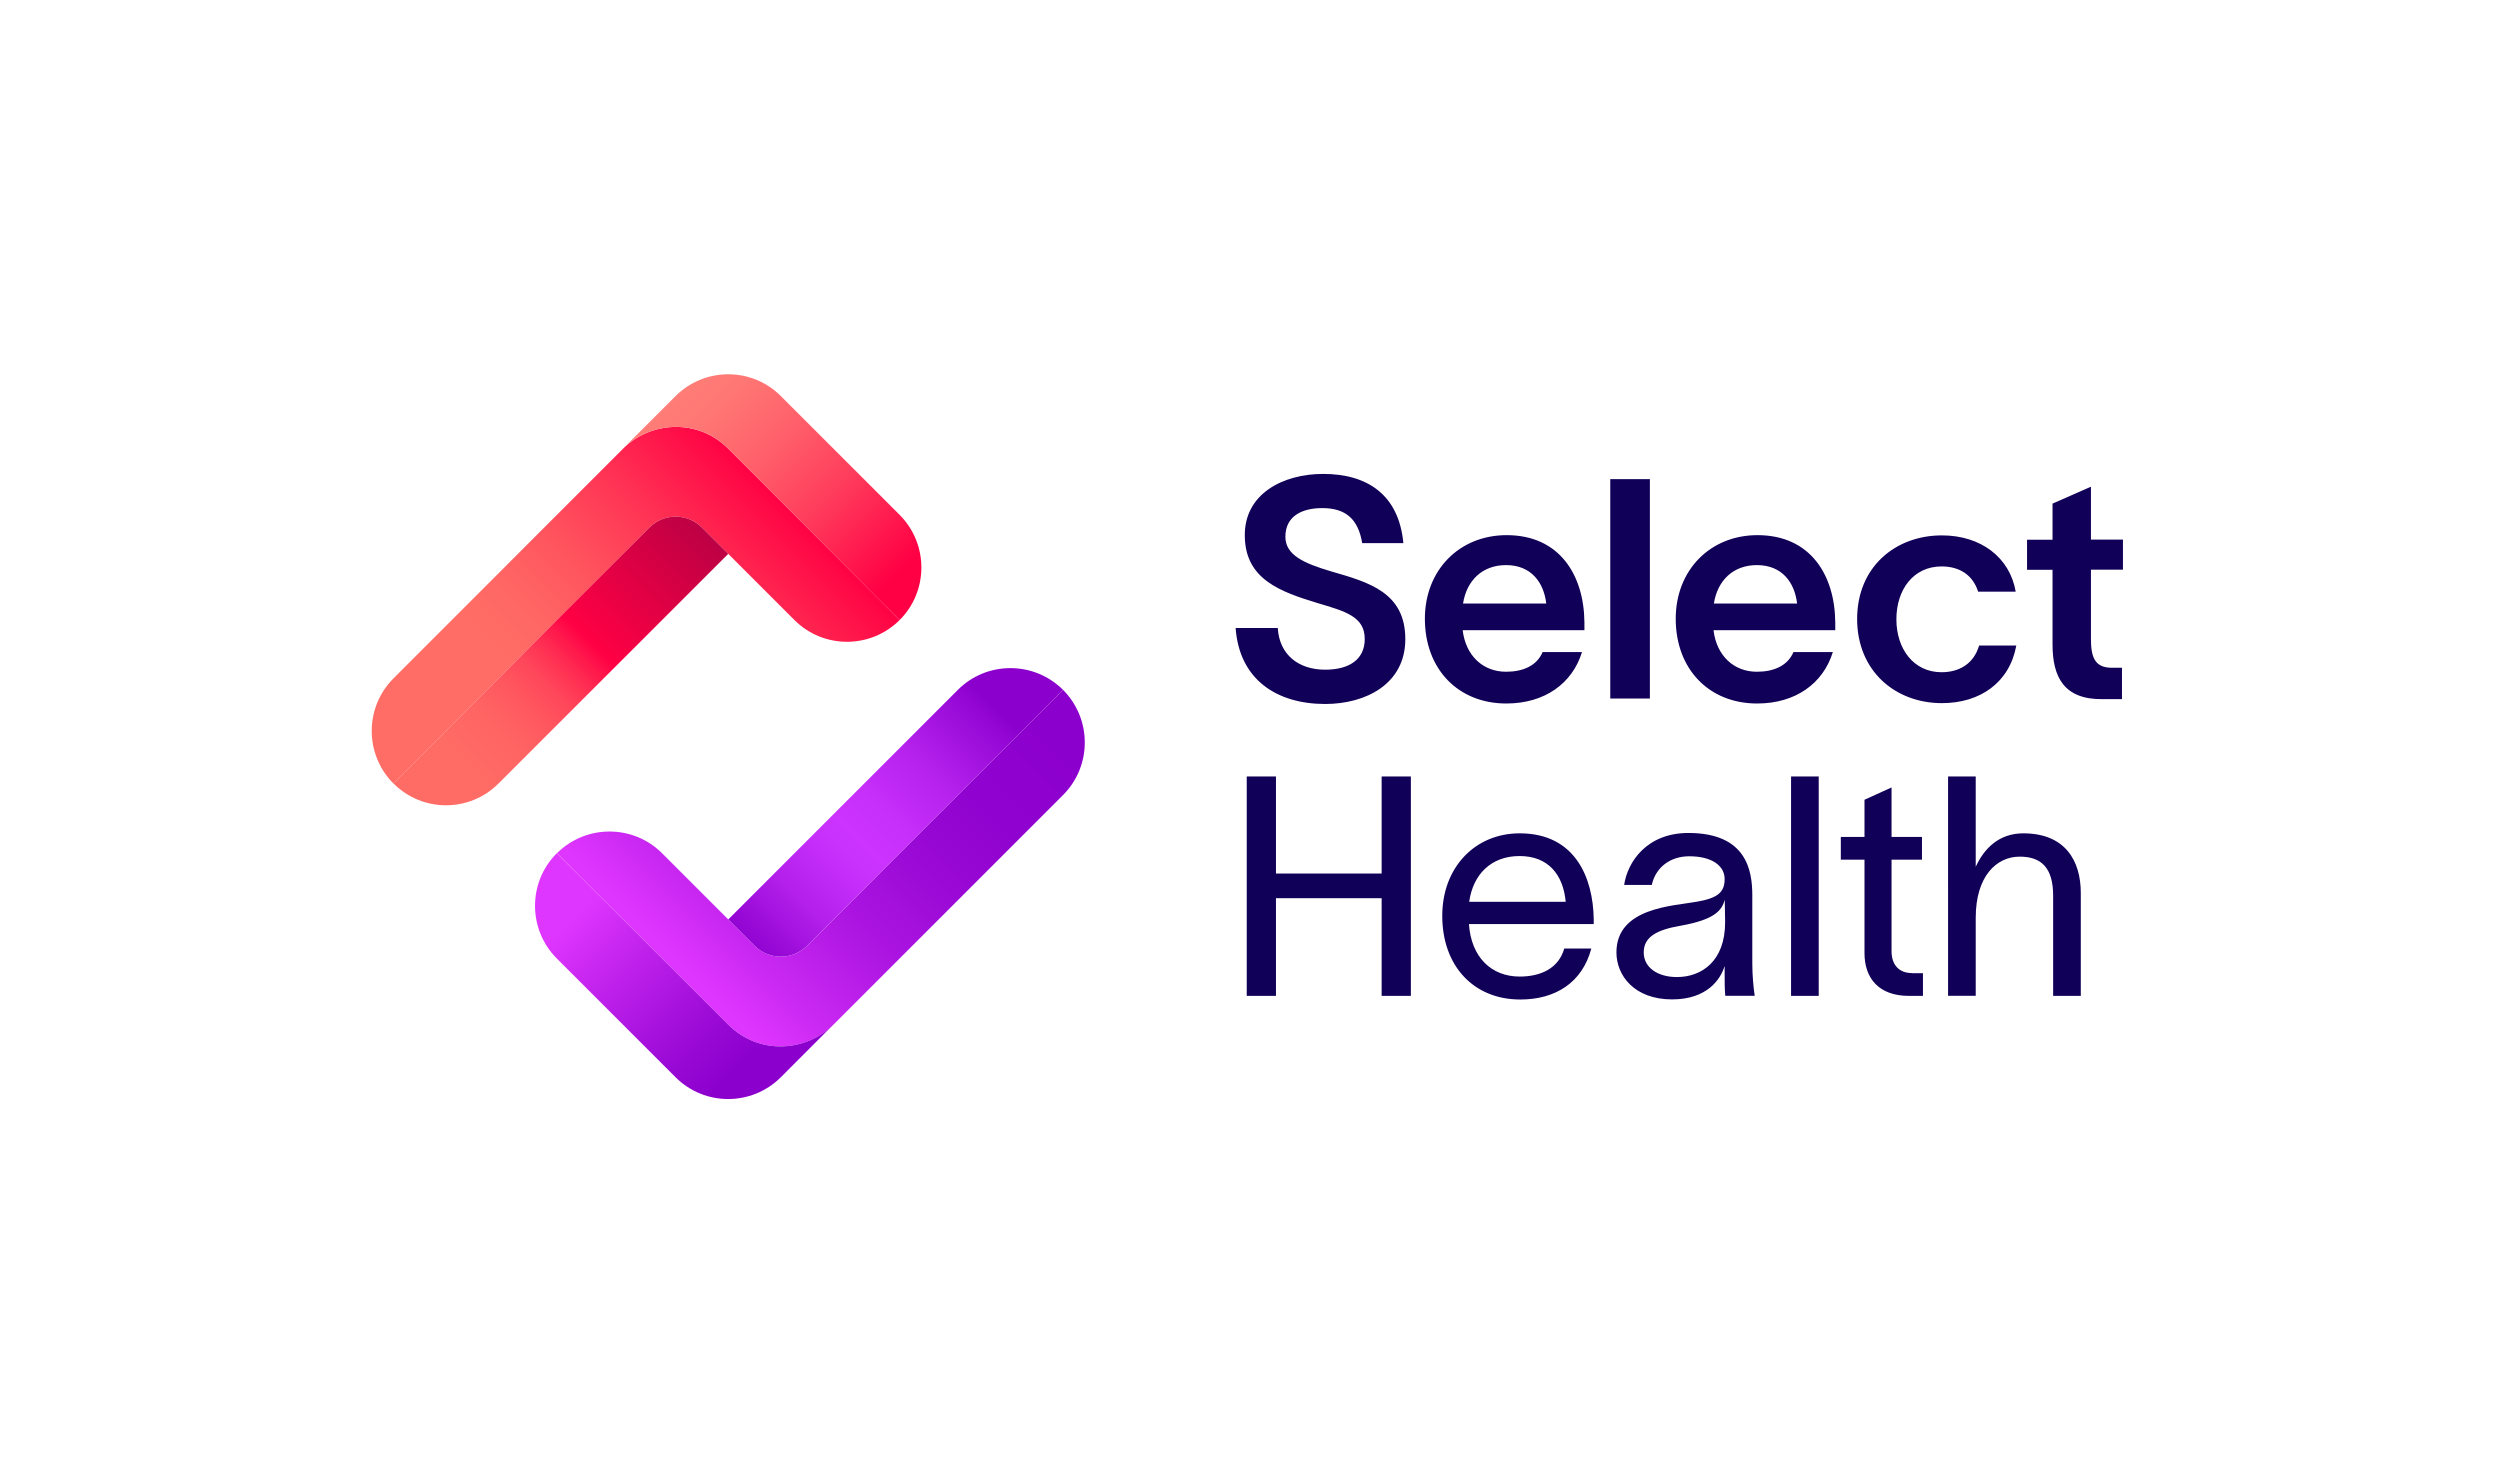
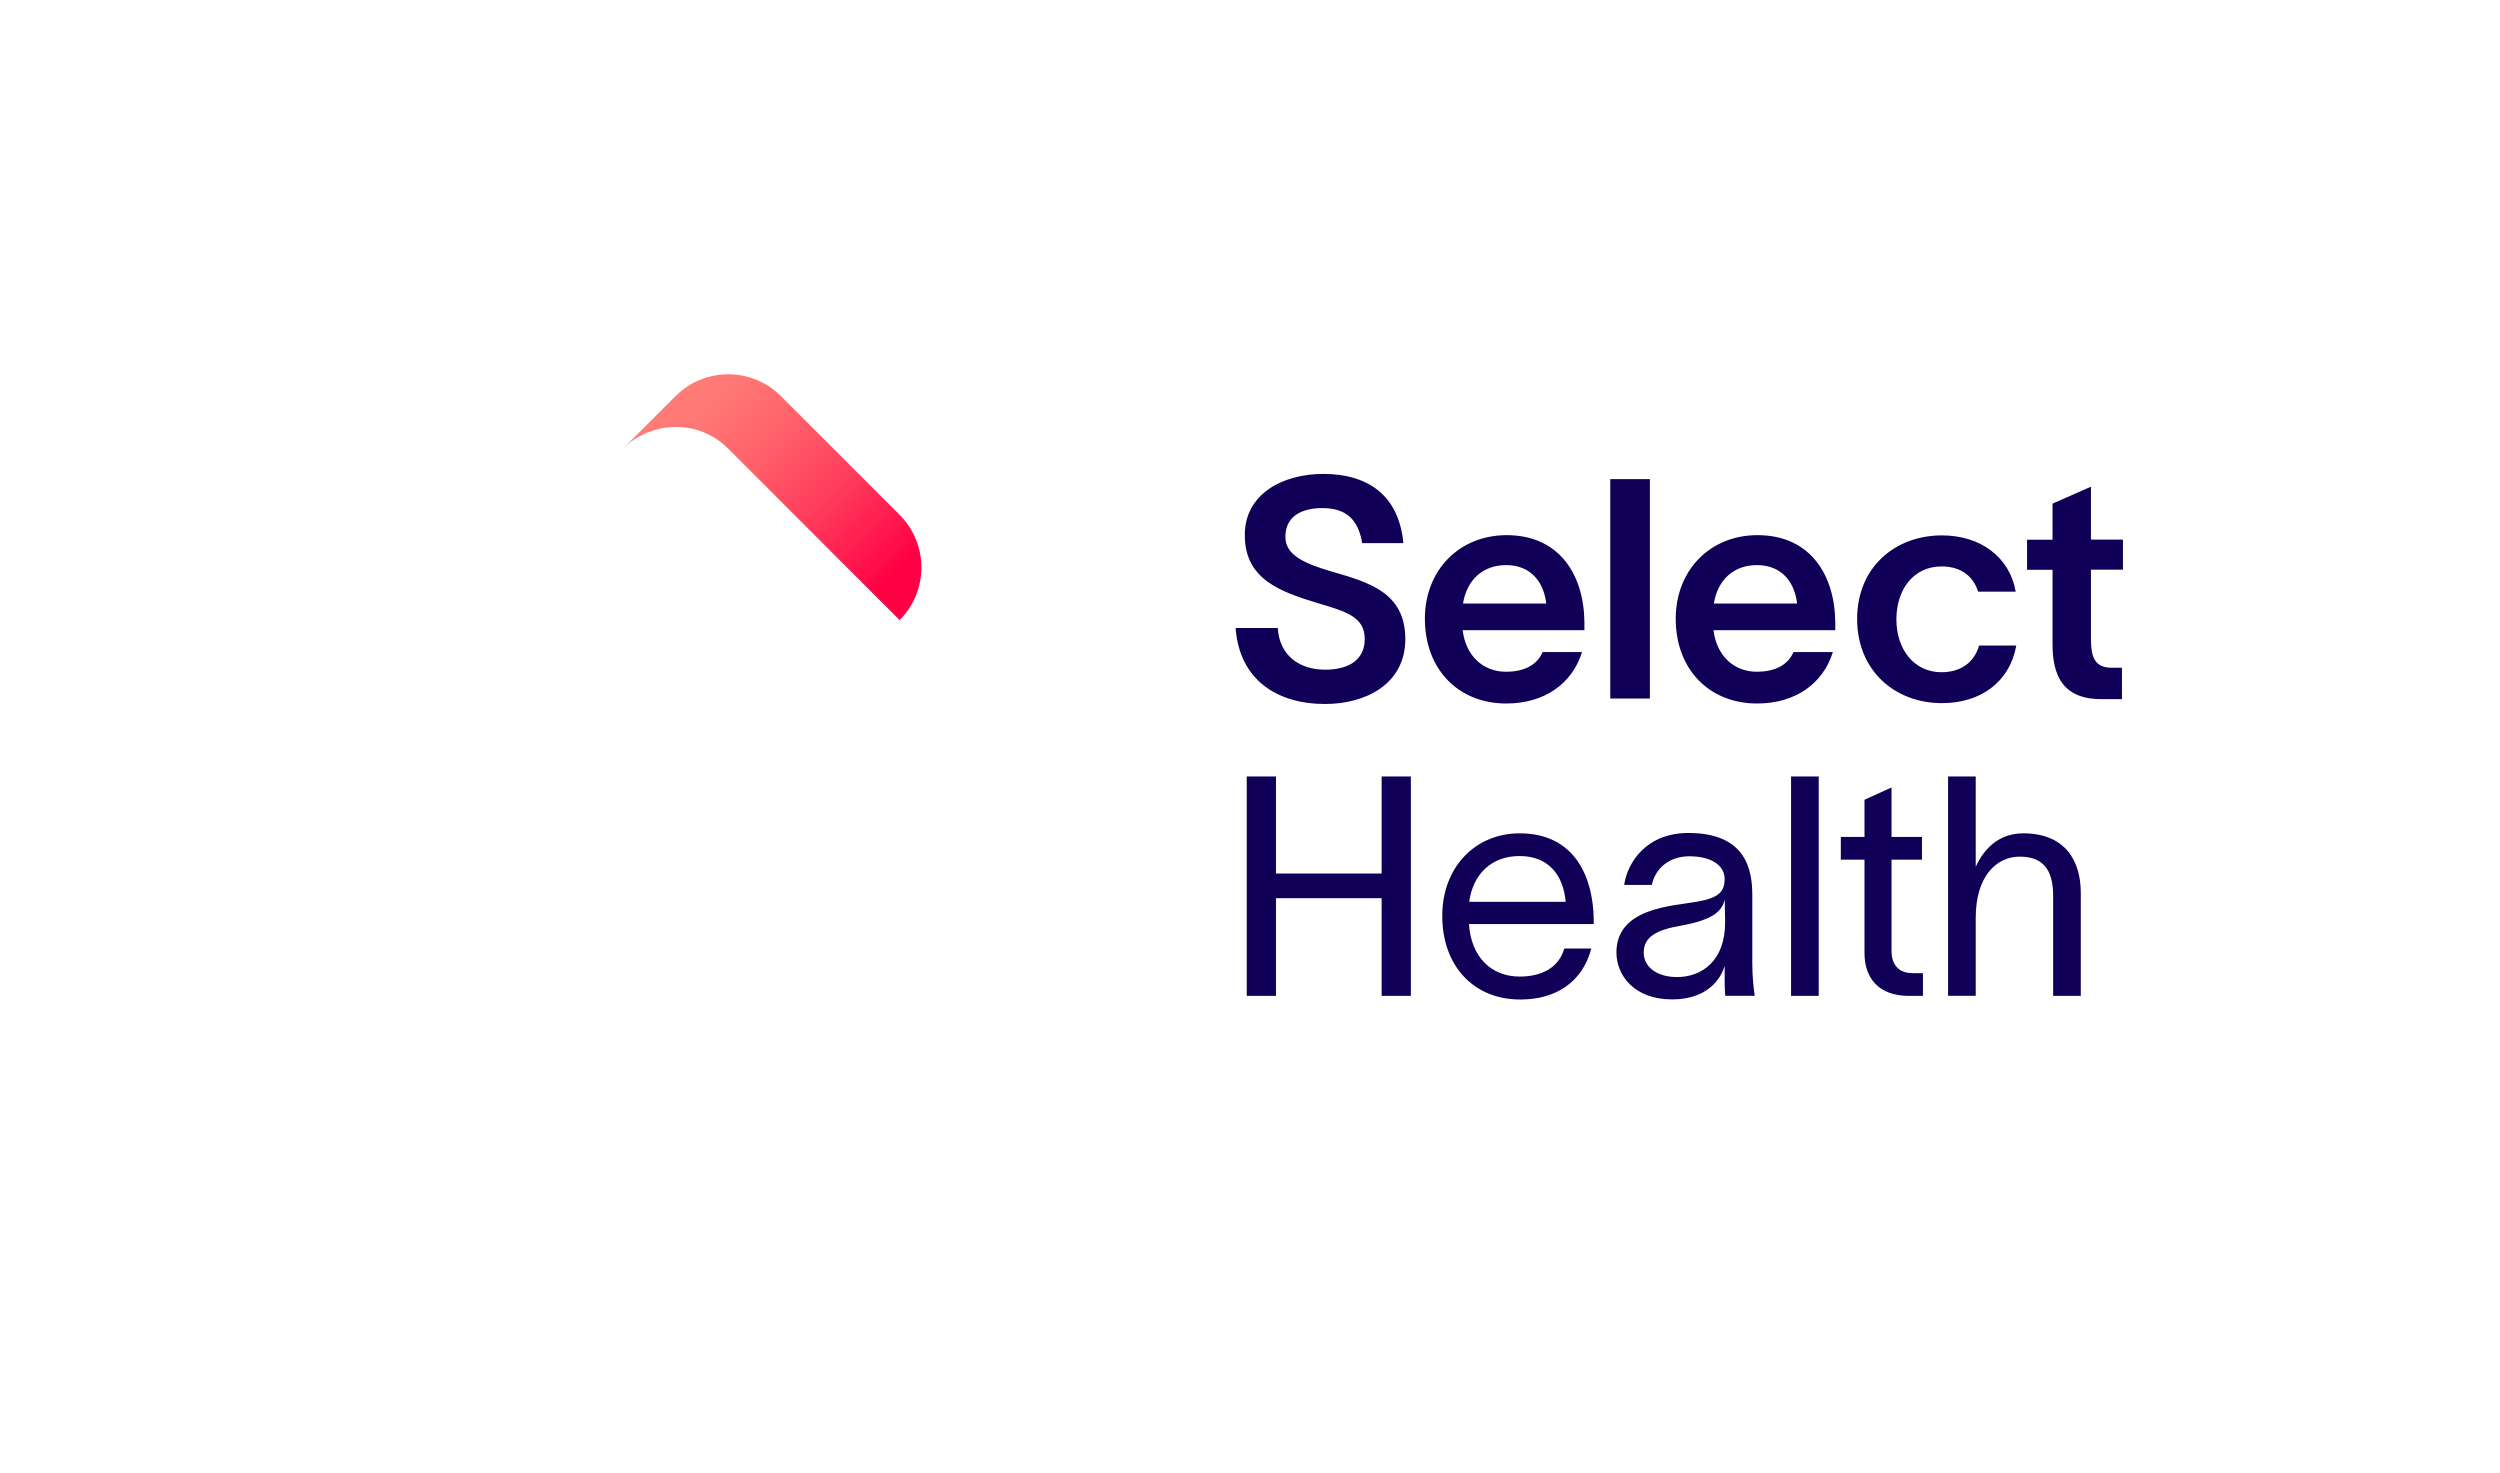
<svg xmlns="http://www.w3.org/2000/svg" version="1.1" id="Layer_1" x="0px" y="0px" viewBox="0 0 207 122" style="enable-background:new 0 0 207 122;" xml:space="preserve">
  <style type="text/css">
	.st0{fill:#110057;}
	.st1{fill:url(#SVGID_1_);}
	.st2{fill:url(#SVGID_00000112606726835021016770000016254768040819836337_);}
	.st3{fill:url(#SVGID_00000139267511749580026740000009164144208956678069_);}
	.st4{fill:url(#SVGID_00000051372591268474861260000010771985705534550145_);}
	.st5{fill:url(#SVGID_00000074438617579137608000000017444599191198438564_);}
	.st6{fill:url(#SVGID_00000047777371850248684830000013805992664632097442_);}
	.st7{fill:#FFFFFF;}
	.st8{fill:url(#SVGID_00000110460310408181754380000012329274856560044163_);}
	.st9{fill:url(#SVGID_00000097492765316818990500000018025488178909624251_);}
	.st10{fill:url(#SVGID_00000156549933557443833190000016012792927608209319_);}
	.st11{fill:url(#SVGID_00000165947585877712112950000016444050641541285529_);}
	.st12{fill:url(#SVGID_00000137852125811456378370000016041246942046357643_);}
	.st13{fill:url(#SVGID_00000179609860807515120700000017039506359099830671_);}
</style>
  <g>
    <path class="st0" d="M161.3,64.29h2.29v7.48c0.69-1.5,1.91-2.77,3.94-2.77c3.46,0,4.76,2.26,4.76,4.94v8.52H170v-8.3   c0-2.32-0.99-3.23-2.77-3.23c-1.93,0-3.64,1.63-3.64,5.06v6.46h-2.29V64.29z M158.3,80.57c-1.02,0-1.68-0.64-1.68-1.81v-7.58h2.52   V69.3h-2.52v-4.1l-2.24,1.02v3.08h-1.96v1.88h1.96v7.74c0,2.04,1.15,3.54,3.69,3.54h1.15v-1.88H158.3z M150.59,64.29h-2.29v18.17   h2.29V64.29z M139.8,68.97c-3.44,0-5.04,2.39-5.32,4.3h2.29c0.31-1.43,1.5-2.37,3.1-2.37c1.88,0,2.93,0.79,2.93,1.88   c0,1.09-0.56,1.58-2.29,1.88c-1.98,0.36-6.67,0.48-6.67,4.2c0,1.88,1.45,3.89,4.61,3.89c2.93,0,4.02-1.7,4.33-2.72h0.02v0.51   c0,0.74,0,1.27,0.05,1.91h2.44c-0.1-0.64-0.2-1.68-0.2-2.67v-5.65C145.09,72.1,144.63,68.97,139.8,68.97z M138.85,80.9   c-1.6,0-2.75-0.79-2.75-2.04c0-1.32,1.14-1.88,3.05-2.21c2.85-0.51,3.41-1.27,3.66-2.14l0.03,1.83   C142.85,79.61,140.87,80.9,138.85,80.9z M125.88,82.76c2.93,0,5.14-1.42,5.88-4.22h-2.24c-0.46,1.63-1.93,2.32-3.69,2.32   c-2.34,0-4.02-1.6-4.2-4.35h10.33V76.1c-0.05-3.38-1.5-7.1-6.13-7.1c-3.72,0-6.41,2.85-6.41,6.82   C119.41,79.94,121.98,82.76,125.88,82.76z M121.65,74.67c0.31-2.26,1.81-3.79,4.17-3.79c2.34,0,3.61,1.5,3.82,3.79H121.65z    M114.4,64.29v8.04h-8.75v-8.04h-2.42v18.17h2.42v-8.09h8.75v8.09h2.42V64.29H114.4z M109.72,55.45c1.99,0,3.28-0.84,3.28-2.54   c0-1.86-1.6-2.29-3.92-2.98c-3-0.92-5.98-1.93-6.01-5.55c-0.05-3.49,3.16-5.14,6.49-5.14c3.64,0,6.26,1.71,6.64,5.73h-3.41   c-0.33-1.98-1.35-2.9-3.31-2.9c-1.71,0-3.05,0.69-3.05,2.37c0,1.5,1.48,2.19,3.82,2.88c3.08,0.89,6.11,1.73,6.11,5.6   c0,3.72-3.28,5.37-6.64,5.37c-3.97,0-7.1-1.99-7.41-6.29h3.49C105.93,54.22,107.53,55.45,109.72,55.45z M124.72,58.25   c-3.97,0-6.74-2.83-6.74-7.02c0-4.02,2.85-6.92,6.77-6.92c4.4,0,6.41,3.33,6.44,7.23v0.64h-10.08c0.25,2.11,1.68,3.44,3.59,3.44   c1.38,0,2.54-0.48,3.03-1.63h3.26C130.19,56.59,127.9,58.25,124.72,58.25z M128.03,49.97c-0.2-1.71-1.22-3.18-3.33-3.18   c-1.96,0-3.26,1.27-3.56,3.18H128.03z M136.61,39.67v18.17h-3.28V39.67H136.61z M145.49,58.25c-3.97,0-6.74-2.83-6.74-7.02   c0-4.02,2.85-6.92,6.77-6.92c4.4,0,6.41,3.33,6.44,7.23v0.64h-10.08c0.25,2.11,1.68,3.44,3.59,3.44c1.38,0,2.54-0.48,3.03-1.63   h3.26C150.96,56.59,148.67,58.25,145.49,58.25z M148.8,49.97c-0.2-1.71-1.22-3.18-3.33-3.18c-1.96,0-3.26,1.27-3.56,3.18H148.8z    M160.79,58.22c-3.87,0-7.02-2.67-7.02-6.97c0-4.3,3.16-6.92,7.02-6.92c3.21,0,5.62,1.81,6.11,4.66h-3.11   c-0.43-1.35-1.5-2.09-3.03-2.09c-2.32,0-3.74,1.91-3.74,4.38c0,2.44,1.42,4.38,3.74,4.38c1.48,0,2.67-0.71,3.11-2.21h3.08   C166.39,56.52,163.95,58.22,160.79,58.22z M174.86,55.29h0.84v2.6h-1.58c-3.26,0.05-4.17-1.88-4.17-4.53v-6.18h-2.11v-2.49h2.11   V41.7l3.18-1.4v4.38h2.65v2.49h-2.65v5.73C173.13,54.43,173.46,55.29,174.86,55.29z" />
    <g>
      <g>
        <linearGradient id="SVGID_1_" gradientUnits="userSpaceOnUse" x1="733.971" y1="-640.572" x2="773.174" y2="-640.572" gradientTransform="matrix(0.707 -0.707 0.707 0.707 -10.666 1051.87)">
          <stop offset="0.022" style="stop-color:#DF36FF" />
          <stop offset="0.144" style="stop-color:#C928F2" />
          <stop offset="0.33" style="stop-color:#AE16E2" />
          <stop offset="0.52" style="stop-color:#9B0AD6" />
          <stop offset="0.713" style="stop-color:#9002CF" />
          <stop offset="0.917" style="stop-color:#8C00CD" />
        </linearGradient>
-         <path class="st1" d="M66.83,78.31c-1.2,1.2-3.15,1.2-4.35,0l-7.66-7.66c-2.4-2.4-6.3-2.4-8.71,0L60.3,84.84     c2.55,2.55,6.46,2.25,8.71,0l19.01-19.01c2.4-2.4,2.4-6.3,0-8.71L66.83,78.31z" />
        <linearGradient id="SVGID_00000073720101778784966400000014404674315392705418_" gradientUnits="userSpaceOnUse" x1="733.971" y1="-625.762" x2="733.971" y2="-654.006" gradientTransform="matrix(0.707 -0.707 0.707 0.707 -10.666 1051.87)">
          <stop offset="0.17" style="stop-color:#8C00CD" />
          <stop offset="0.328" style="stop-color:#9B0AD6" />
          <stop offset="0.629" style="stop-color:#C223ED" />
          <stop offset="0.83" style="stop-color:#DF36FF" />
        </linearGradient>
-         <path style="fill:url(#SVGID_00000073720101778784966400000014404674315392705418_);" d="M60.3,84.84     C46.1,70.65,46.11,70.64,46.1,70.65c-2.4,2.4-2.4,6.3,0,8.71l9.84,9.84c2.4,2.4,6.3,2.4,8.71,0L69,84.84     C66.76,87.09,62.85,87.39,60.3,84.84z" />
        <linearGradient id="SVGID_00000021827940105248129220000006954043578727580832_" gradientUnits="userSpaceOnUse" x1="774.178" y1="-636.692" x2="730.406" y2="-636.692" gradientTransform="matrix(0.707 -0.707 0.707 0.707 -10.666 1051.87)">
          <stop offset="0.134" style="stop-color:#8C00CD" />
          <stop offset="0.184" style="stop-color:#990BD8" />
          <stop offset="0.306" style="stop-color:#B521ED" />
          <stop offset="0.413" style="stop-color:#C62EFA" />
          <stop offset="0.493" style="stop-color:#CC33FF" />
          <stop offset="0.559" style="stop-color:#C52EFA" />
          <stop offset="0.652" style="stop-color:#B31FEB" />
          <stop offset="0.762" style="stop-color:#9507D4" />
          <stop offset="0.789" style="stop-color:#8C00CD" />
        </linearGradient>
-         <path style="fill:url(#SVGID_00000021827940105248129220000006954043578727580832_);" d="M79.31,57.12L60.3,76.13l2.18,2.18     c1.2,1.2,3.15,1.2,4.35,0l21.19-21.19C85.61,54.72,81.71,54.72,79.31,57.12z" />
      </g>
      <g>
        <linearGradient id="SVGID_00000114035303362937626020000008510706188976299164_" gradientUnits="userSpaceOnUse" x1="1501.879" y1="1624.637" x2="1462.677" y2="1624.637" gradientTransform="matrix(-0.707 0.707 -0.707 -0.707 2248.278 156.598)">
          <stop offset="0.35" style="stop-color:#FF6D66" />
          <stop offset="0.452" style="stop-color:#FF6764" />
          <stop offset="0.597" style="stop-color:#FF545E" />
          <stop offset="0.767" style="stop-color:#FF3555" />
          <stop offset="0.956" style="stop-color:#FF0B47" />
          <stop offset="1" style="stop-color:#FF0044" />
        </linearGradient>
-         <path style="fill:url(#SVGID_00000114035303362937626020000008510706188976299164_);" d="M53.77,43.68c1.2-1.2,3.15-1.2,4.35,0     l7.66,7.66c2.4,2.4,6.3,2.4,8.71,0L60.3,37.15c-2.55-2.55-6.46-2.25-8.71,0L32.58,56.17c-2.4,2.4-2.4,6.3,0,8.71L53.77,43.68z" />
        <linearGradient id="SVGID_00000093887461733451955890000001502551793766319272_" gradientUnits="userSpaceOnUse" x1="1462.677" y1="1609.827" x2="1462.677" y2="1638.072" gradientTransform="matrix(-0.707 0.707 -0.707 -0.707 2248.278 156.598)">
          <stop offset="0.17" style="stop-color:#FF0044" />
          <stop offset="0.242" style="stop-color:#FF0F4A" />
          <stop offset="0.487" style="stop-color:#FF3F5D" />
          <stop offset="0.704" style="stop-color:#FF616B" />
          <stop offset="0.882" style="stop-color:#FF7674" />
          <stop offset="1" style="stop-color:#FF7D77" />
        </linearGradient>
        <path style="fill:url(#SVGID_00000093887461733451955890000001502551793766319272_);" d="M60.3,37.15     c14.19,14.19,14.18,14.2,14.19,14.19c2.4-2.4,2.4-6.3,0-8.71l-9.84-9.84c-2.4-2.4-6.3-2.4-8.71,0l-4.35,4.35     C53.84,34.91,57.75,34.6,60.3,37.15z" />
        <linearGradient id="SVGID_00000118379427731959846730000005741097934152534429_" gradientUnits="userSpaceOnUse" x1="1467.83" y1="1628.516" x2="1511.602" y2="1628.516" gradientTransform="matrix(-0.707 0.707 -0.707 -0.707 2248.278 156.598)">
          <stop offset="0" style="stop-color:#B70044" />
          <stop offset="0.33" style="stop-color:#FF0044" />
          <stop offset="0.353" style="stop-color:#FF124A" />
          <stop offset="0.396" style="stop-color:#FF2E52" />
          <stop offset="0.444" style="stop-color:#FF465A" />
          <stop offset="0.5" style="stop-color:#FF575F" />
          <stop offset="0.567" style="stop-color:#FF6463" />
          <stop offset="0.657" style="stop-color:#FF6B65" />
          <stop offset="0.865" style="stop-color:#FF6D66" />
        </linearGradient>
-         <path style="fill:url(#SVGID_00000118379427731959846730000005741097934152534429_);" d="M41.28,64.87L60.3,45.86l-2.18-2.18     c-1.2-1.2-3.15-1.2-4.35,0L32.58,64.87C34.98,67.28,38.88,67.28,41.28,64.87z" />
      </g>
    </g>
  </g>
</svg>